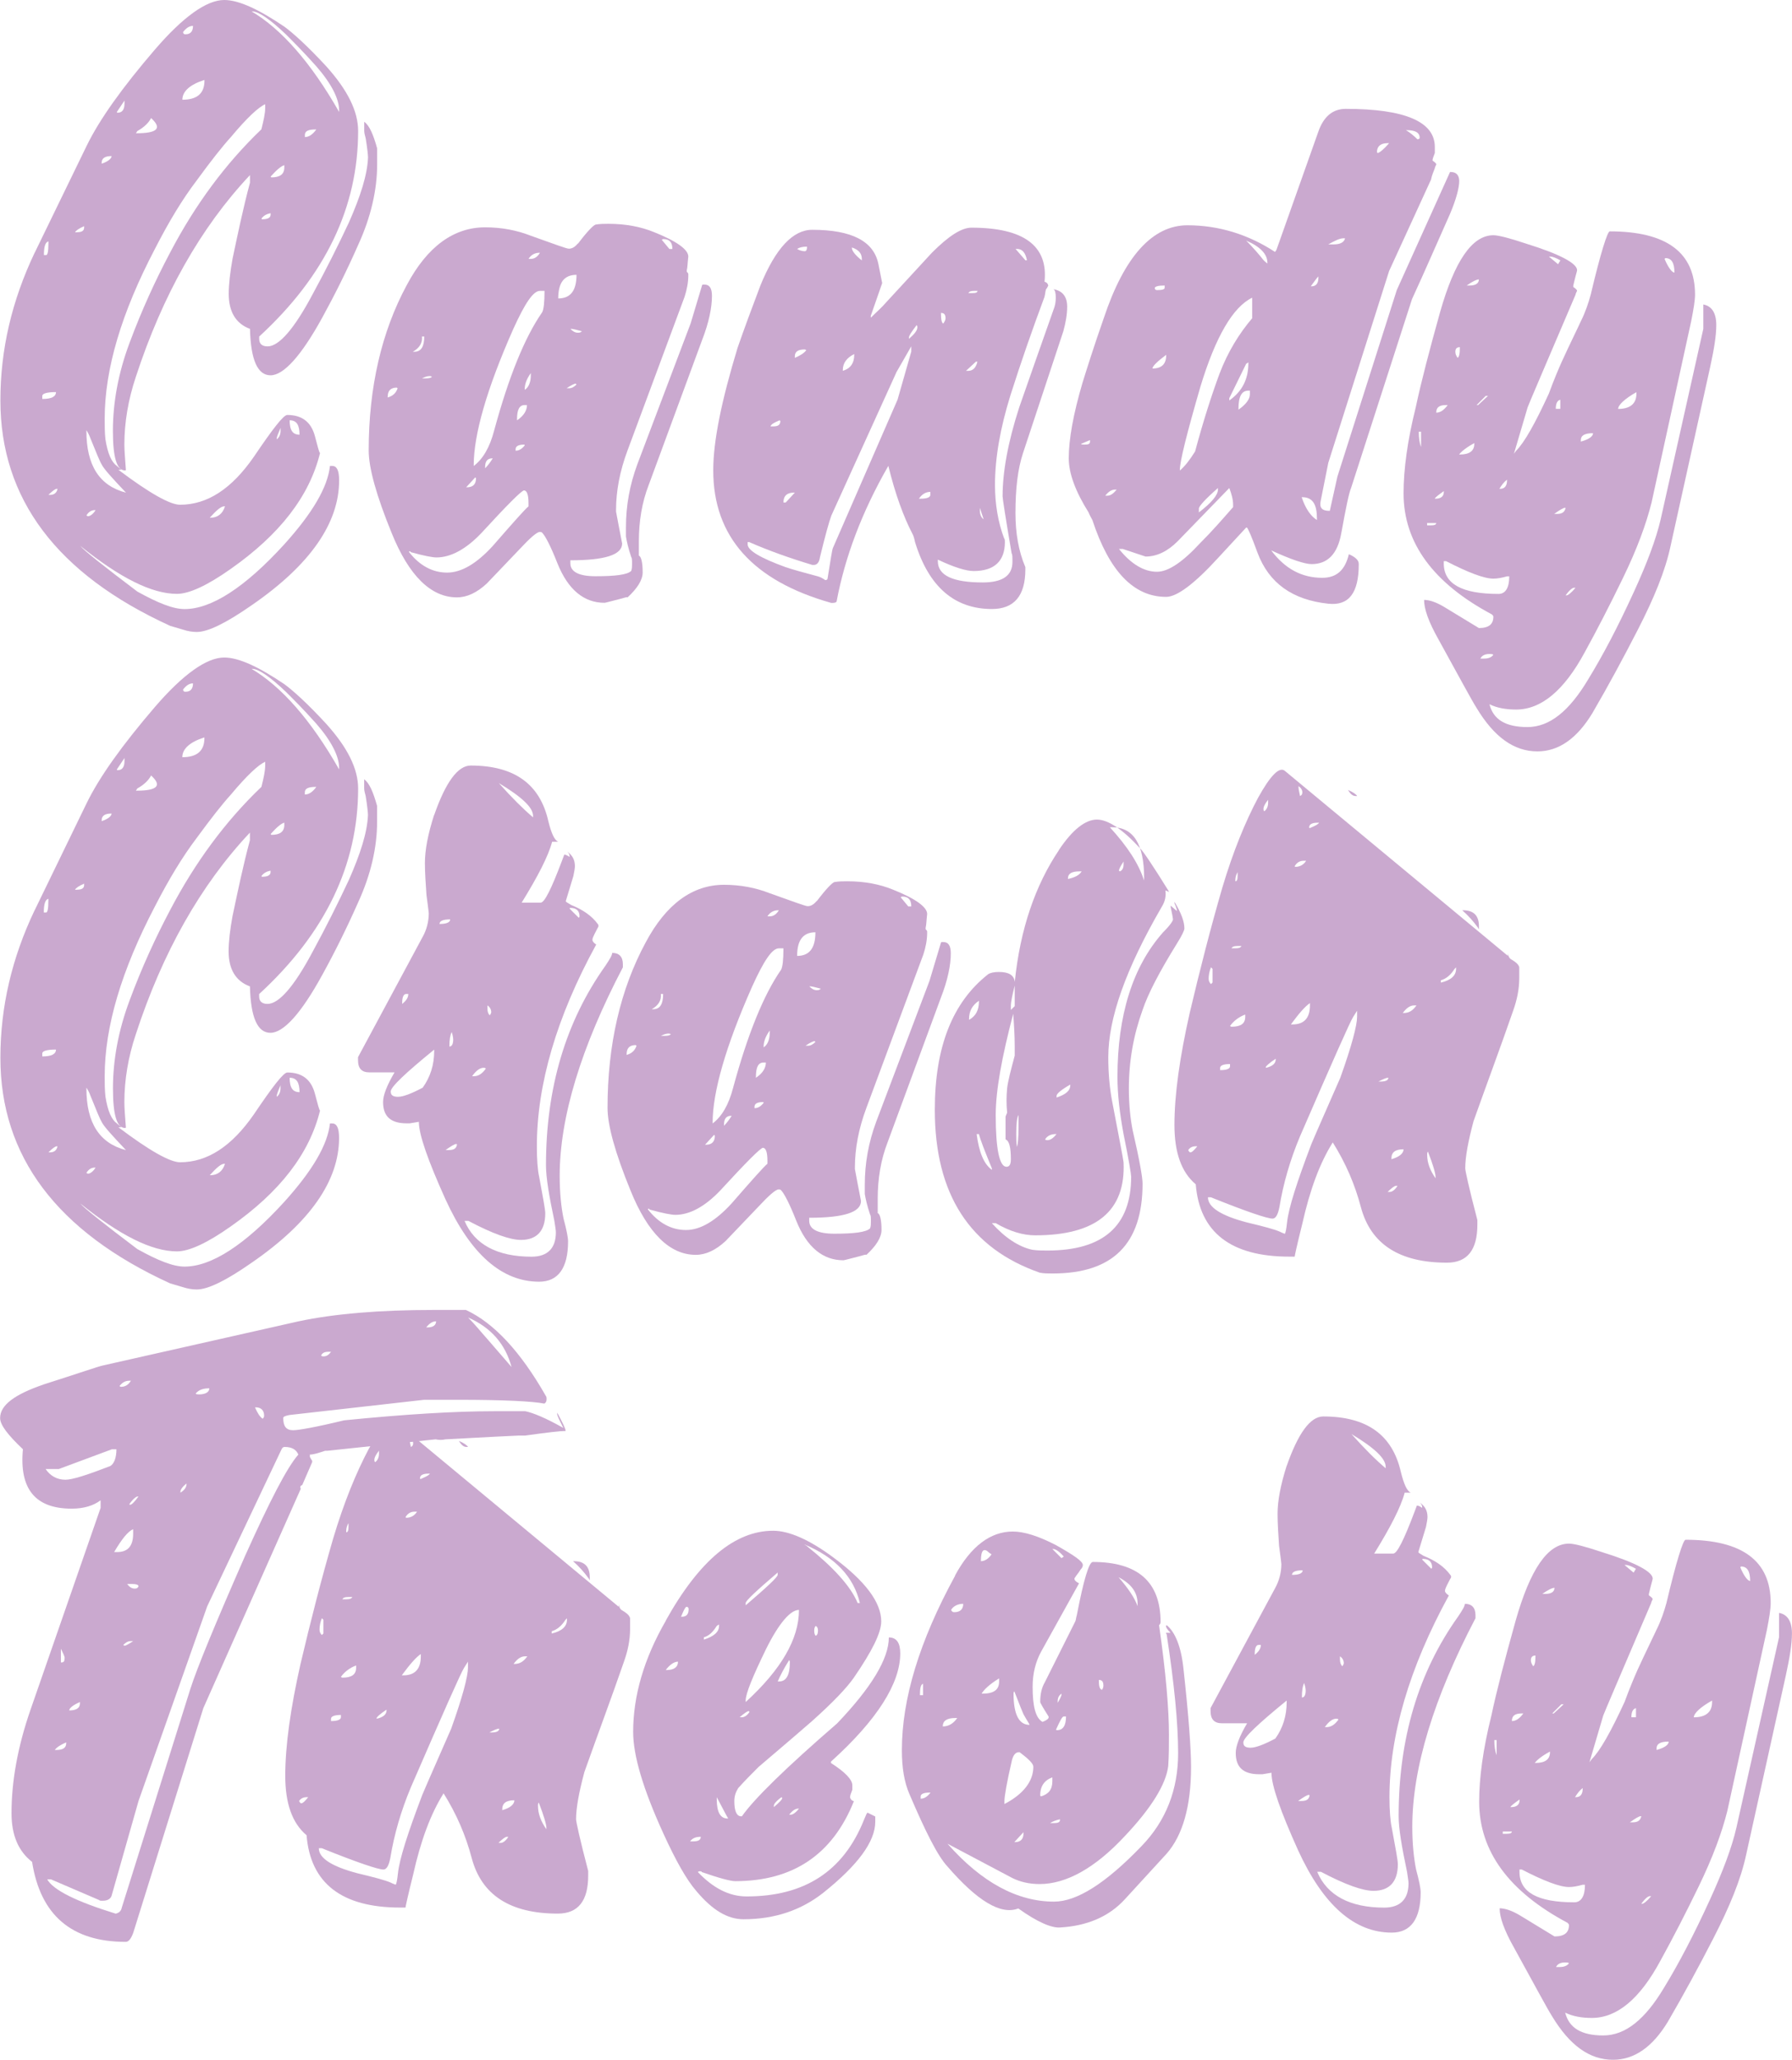
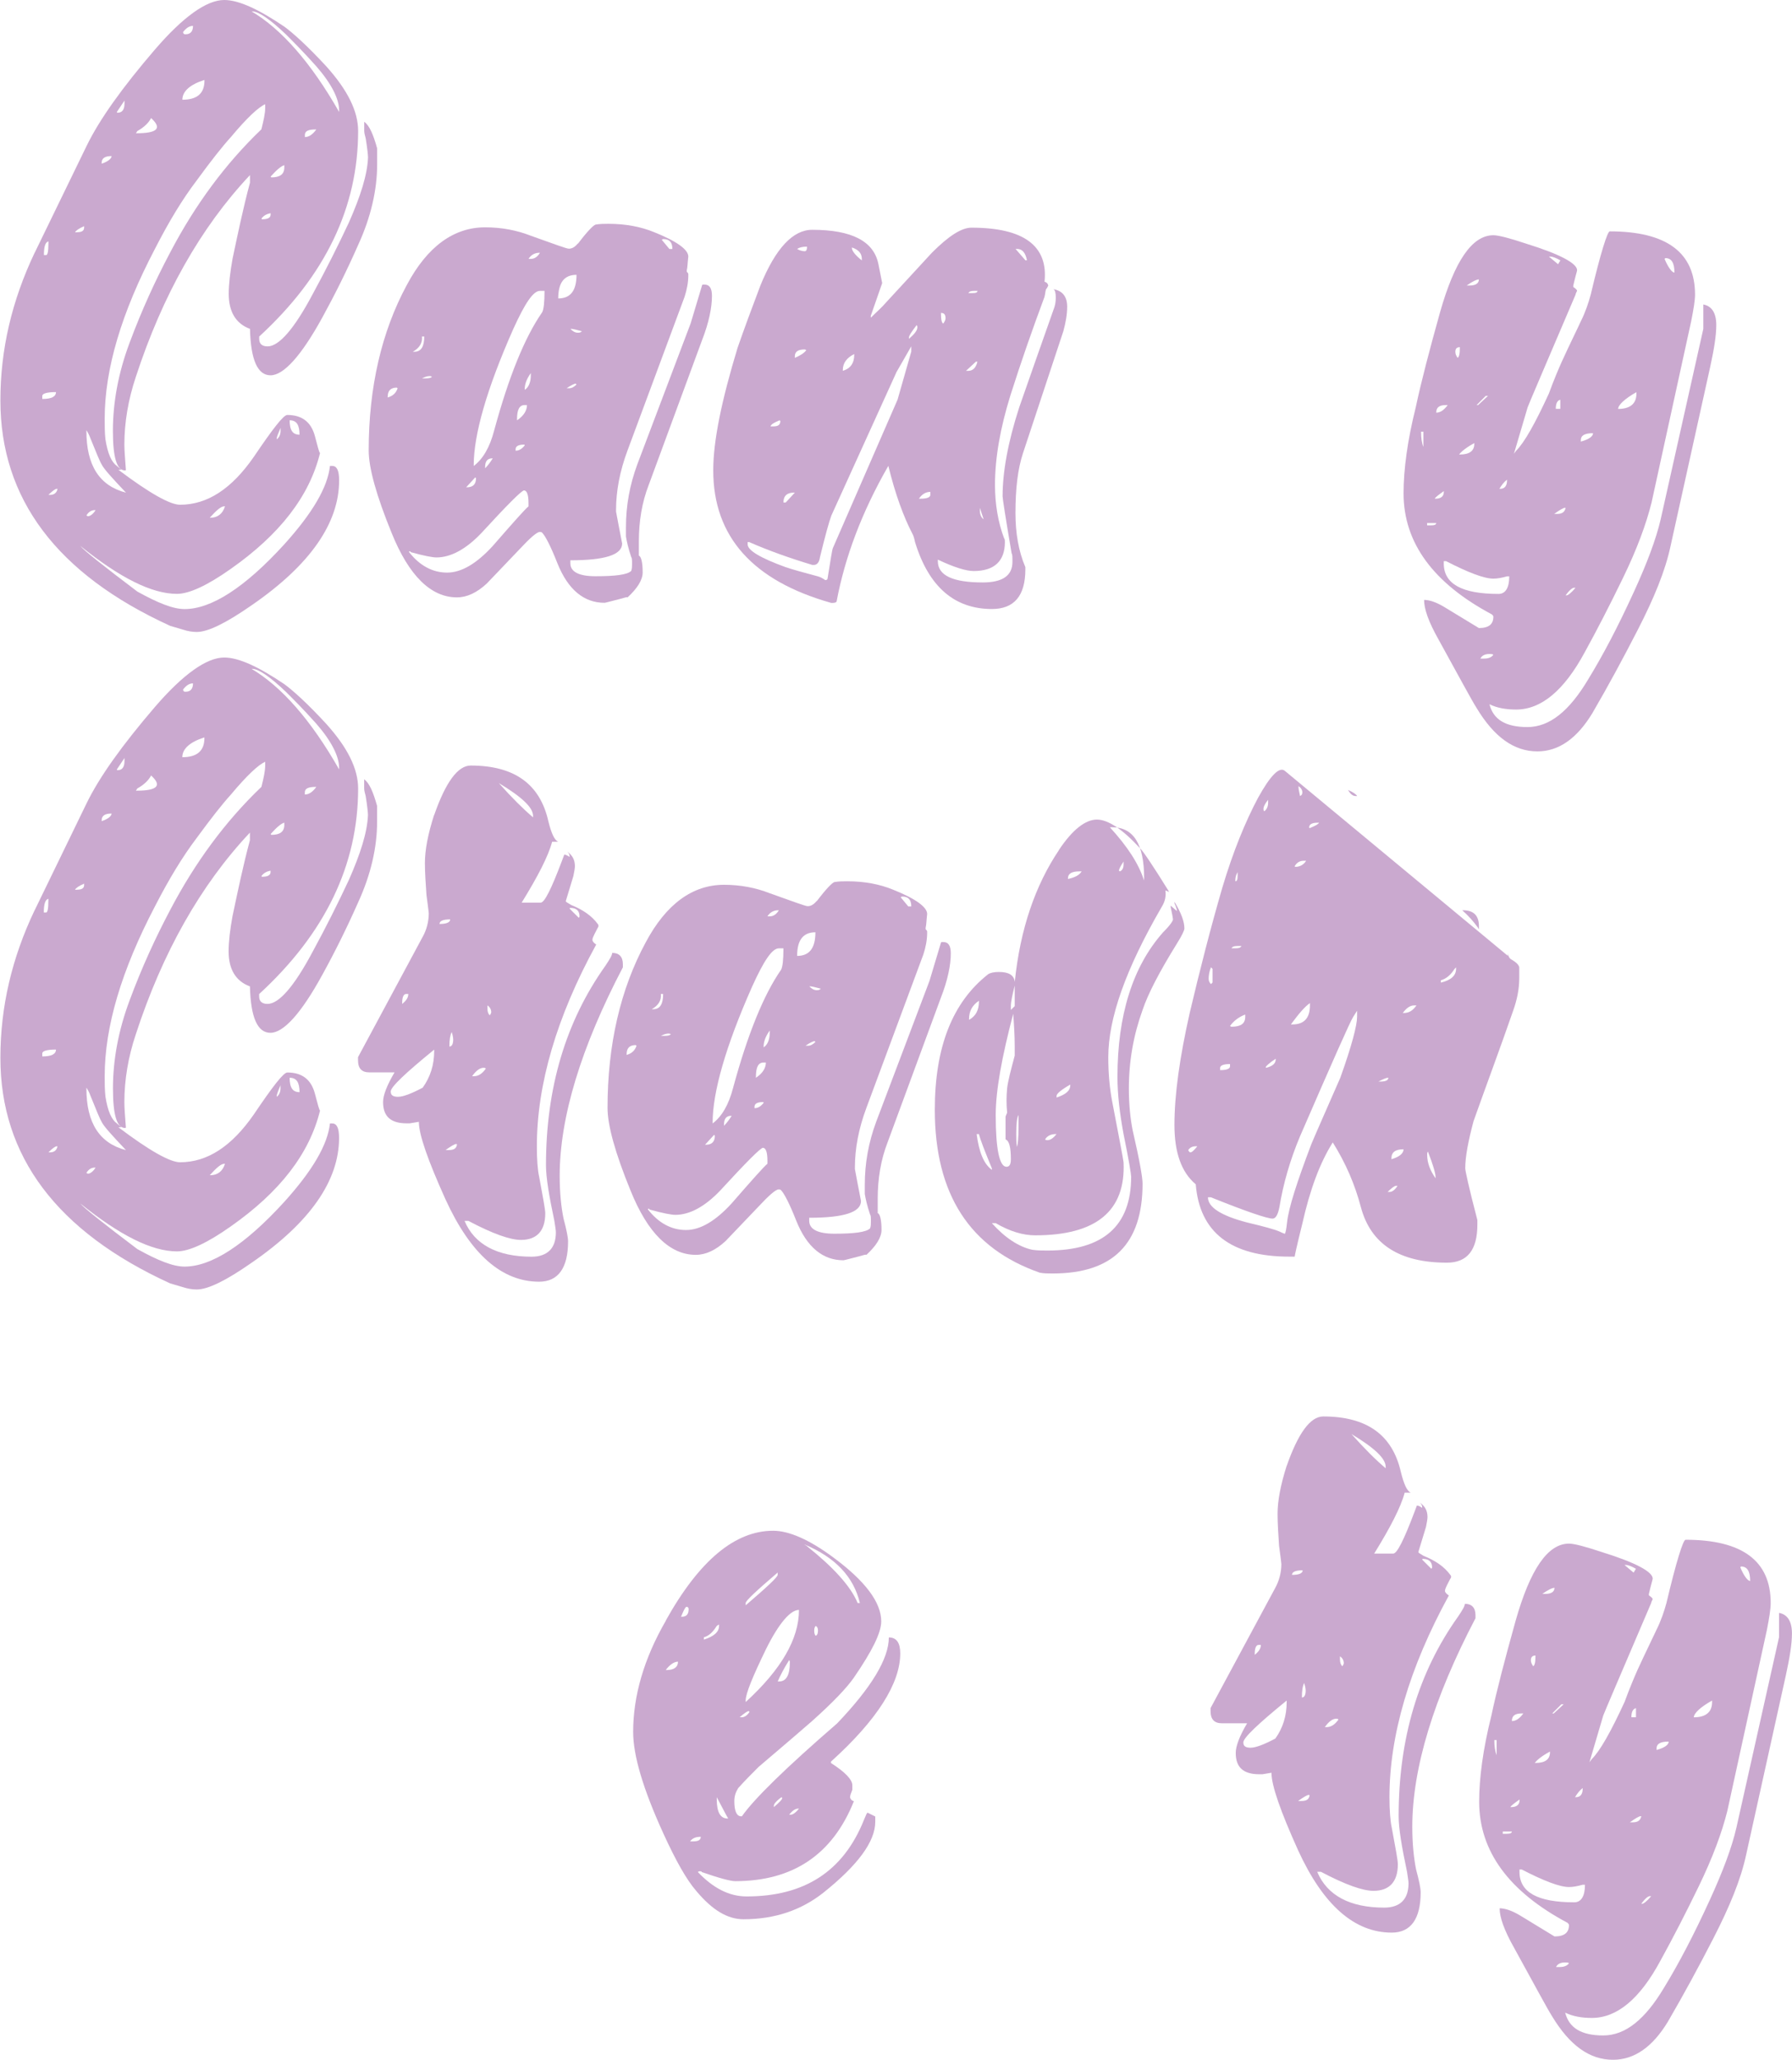
<svg xmlns="http://www.w3.org/2000/svg" id="_レイヤー_2" data-name="レイヤー 2" width="320.44" height="368.23" viewBox="0 0 320.44 368.23">
  <defs>
    <style>
      .cls-1 {
        fill: #caa9cf;
      }
    </style>
  </defs>
  <g id="DESIGN">
    <g>
      <g>
        <path class="cls-1" d="M6.2,45.19l9.26-19.05c2.31-4.77,6.4-10.48,12.25-17.29C32.75,2.99,36.96,0,40.09,0c2.59,0,6.12,1.63,10.75,4.76,1.5,1.09,4.09,3.4,7.49,7.08,3.8,4.22,5.71,8.03,5.71,11.57,0,13.61-5.84,25.86-17.69,36.75v.4c0,.95.55,1.36,1.5,1.36,2.03,0,4.76-3.13,8.02-9.26,2.45-4.49,4.63-8.85,6.54-12.93,2.04-4.63,3.27-8.44,3.4-11.57,0-.41-.13-1.63-.41-3.4-.13-.54-.27-.95-.27-1.36v-1.63c.95.68,1.63,2.31,2.31,4.76v2.86c0,4.49-1.09,9.39-3.41,14.43-2.04,4.63-4.22,8.98-6.39,12.93-3.81,6.94-6.95,10.34-9.26,10.34s-3.54-2.72-3.68-8.3c-2.58-.95-3.8-3.13-3.8-6.26,0-1.77.27-3.95.68-6.26.95-4.49,1.91-9.12,3.12-13.61v-1.36c-8.84,9.39-15.65,21.5-20.41,36.07-1.37,4.09-2.05,8.17-2.05,12.11,0,1.09.14,2.59.27,4.49q0,.13-.13.13c-1.5,0-2.19-2.31-2.19-7.08,0-5.04.95-10.34,3-15.79,2.18-5.85,4.62-11.16,7.22-16.06,4.48-8.57,9.93-15.93,16.33-22.05.41-1.63.68-2.86.68-3.81v-.68c-1.23.55-3.27,2.45-6.12,5.86-1.49,1.63-3.54,4.22-6.12,7.76-2.59,3.4-5.04,7.48-7.48,12.25-5.99,11.43-8.98,21.5-8.98,30.35,0,1.22,0,2.45.13,3.67.41,2.59,1.09,4.09,2.05,4.77l.81.68h-.55c5.59,4.22,9.27,6.26,11.03,6.26,4.9,0,9.25-2.86,13.2-8.57,3.41-5.04,5.3-7.48,5.98-7.48,2.59,0,4.22,1.22,4.91,3.67.54,2.04.81,3.13.95,3.13-1.91,7.76-7.22,14.56-15.93,20.69-4.22,2.99-7.48,4.49-9.66,4.49-4.49,0-10.2-2.86-17.28-8.57.67.82,4.08,3.54,10.2,8.16,3.67,2.04,6.4,3.13,8.44,3.13,4.77,0,10.75-3.81,17.83-11.57,5.04-5.58,7.77-10.21,8.17-14.02h.41c.82,0,1.23.81,1.23,2.59,0,7.62-5.17,15.11-15.65,22.32-4.5,3.13-7.77,4.77-9.8,4.77-.82,0-1.63-.14-2.45-.41l-2.31-.68C10.15,102.62.07,89.15.07,71.59c0-9.12,2.05-17.83,6.12-26.4ZM7.56,71.32c1.64,0,2.45-.41,2.45-1.23-1.63,0-2.45.27-2.45.68v.55ZM8.25,45.6c.27,0,.41-.68.41-2.18v-.27c-.55.13-.81.95-.81,2.45h.41ZM8.92,88.47c.82,0,1.23-.41,1.37-1.09h-.13c-.28,0-.82.41-1.5,1.09h.27ZM13.82,41.51c.81,0,1.22-.27,1.22-.81v-.27c-.95.41-1.49.82-1.62,1.09h.41ZM18.18,83.02c-.28-.41-.95-2.04-2.05-4.76-.14-.41-.41-.95-.68-1.36v.14c0,6.13,2.31,9.8,7.08,11.03-2.45-2.59-3.95-4.22-4.35-5.04ZM15.73,92.28c.41,0,.95-.41,1.36-1.09h-.14c-.54,0-1.09.27-1.49.95q.13.13.27.13ZM18.18,29.26c1.22-.41,1.77-.95,1.77-1.36-1.23,0-1.77.41-1.77,1.22v.13ZM20.9,20.01q0,.14.13.14c.82,0,1.23-.55,1.23-1.64v-.54l-1.36,2.04ZM24.44,23.82c3.54,0,4.49-.82,2.85-2.45l-.27-.27c-.41.82-1.23,1.64-2.45,2.32-.13.13-.13.27-.27.41h.13ZM36.56,14.43v-.14c-2.59.82-3.95,2.04-3.95,3.54,2.59,0,3.95-1.09,3.95-3.4ZM33.15,6.13c.95,0,1.36-.55,1.36-1.5-.68,0-1.23.41-1.77,1.09,0,.28.13.41.41.41ZM37.64,92.55c1.23,0,2.19-.68,2.59-2.04h-.14c-.55,0-1.36.68-2.58,2.04h.12ZM60.64,19.73c0-2.04-1.36-4.77-4.09-7.89-2.31-2.59-4.22-4.49-5.44-5.71-2.86-2.72-4.91-4.09-5.99-4.09h-.13c5.3,3.13,10.61,9.12,15.65,17.97v-.27ZM46.9,39.2c.95,0,1.49-.27,1.49-.82v-.27c-.68.13-1.23.41-1.63.95q0,.14.14.14ZM48.53,31.71c1.5,0,2.31-.54,2.31-1.77v-.41c-.54.14-1.36.82-2.45,2.04l.13.14ZM49.48,78.53c.41-.27.69-.82.69-1.5v-.54c-.41.95-.69,1.63-.69,1.91v.13ZM51.79,75.13c0,1.77.55,2.58,1.77,2.58,0-1.77-.54-2.58-1.77-2.58ZM54.52,24.5c.68,0,1.36-.41,2.04-1.36h-.13c-1.23,0-1.91.27-1.91.96v.41Z" />
        <path class="cls-1" d="M103.36,43.55c1.64-2.18,2.73-3.27,3.13-3.4.82-.14,1.63-.14,2.31-.14,3.13,0,5.85.54,8.16,1.49,4.09,1.63,6.12,3.13,6.12,4.36-.13,1.09-.13,1.91-.27,2.45v.27c.13.14.27.27.27.41v.27c0,1.23-.27,2.59-.67,3.81l-10.21,27.49c-1.37,3.68-2.04,7.21-2.04,10.62v.27c.67,3.67,1.09,5.58,1.09,5.71,0,2.04-3.13,3-9.26,3v.54c0,1.5,1.5,2.31,4.49,2.31,3.54,0,5.72-.27,6.4-.96.14-.4.14-.81.14-1.22,0-.68,0-1.09-.14-1.23-.55-1.63-.81-2.86-.95-3.68v-1.63c0-3.95.68-7.62,2.04-11.3l9.53-25.18,2.04-6.8c0-.14.14-.14.41-.14.95,0,1.36.68,1.36,2.04,0,2.04-.54,4.76-1.77,7.9l-9.53,25.86c-1.22,3.13-1.77,6.54-1.77,10.07v2.59c.41.13.68,1.22.68,2.99,0,1.36-.95,2.86-2.72,4.49,0-.14-.41,0-1.37.27-1.62.41-2.58.68-2.72.68-3.67,0-6.53-2.31-8.44-7.08-1.23-3.13-2.18-4.9-2.72-5.45-.14-.14-.28-.14-.41-.14-.54,0-1.77,1.09-3.67,3.13-3.27,3.4-5.17,5.44-5.85,6.12-1.77,1.63-3.54,2.45-5.31,2.45-4.62,0-8.58-3.81-11.7-11.57-2.72-6.67-4.08-11.57-4.08-14.7,0-11.3,2.31-21.23,6.8-29.54,3.68-6.94,8.44-10.34,14.02-10.34,2.99,0,5.71.54,8.16,1.5,4.22,1.5,6.4,2.32,6.81,2.32.54,0,1.08-.27,1.62-.95ZM69.33,71.05c.95-.27,1.49-.82,1.77-1.63l-.14-.13c-1.09,0-1.63.54-1.63,1.63v.14ZM73.42,98.68q0-.13-.14-.13t-.14.13c1.91,2.45,4.23,3.68,6.81,3.68s5.3-1.63,8.16-4.76c3.68-4.22,5.85-6.67,6.4-7.08v-.54c0-1.5-.27-2.31-.81-2.31-.41,0-3,2.59-7.62,7.62-2.72,2.86-5.45,4.36-8.03,4.36-.68,0-2.18-.27-4.62-.95ZM74.09,62.88c1.23,0,1.77-.95,1.77-2.72h-.41c.13,1.08-.41,2.04-1.63,2.72h.27ZM76.14,67.64c.68,0,.95-.13,1.09-.27-.14-.14-.28-.14-.41-.14-.41,0-.82.14-1.36.41h.68ZM83.36,87.11h.13c1.09,0,1.63-.55,1.63-1.63l-.14-.14-1.62,1.77ZM84.71,83.3c1.62-1.23,2.86-3.27,3.67-6.4,2.59-9.53,5.45-16.6,8.58-21.09.27-.54.41-1.77.41-3.81h-.82c-1.23,0-2.72,2.31-4.76,6.8-4.77,10.75-7.08,18.92-7.08,24.37v.13ZM86.75,83.71c.41-.41.95-1.09,1.36-1.77h-.13c-.82,0-1.23.54-1.23,1.5v.27ZM92.2,80.57c.55,0,1.09-.27,1.63-.95q0-.14-.13-.14c-.95,0-1.5.27-1.5.82v.27ZM92.46,75.13c1.23-.82,1.77-1.77,1.77-2.72h-.41c-.95,0-1.37.82-1.37,2.59v.13ZM93.83,69.69c.68-.41,1.09-1.36,1.09-2.59v-.41c-.68.95-1.09,1.9-1.09,2.86v.14ZM94.92,46.28c.69,0,1.23-.41,1.63-1.09h-.13c-.81,0-1.5.41-1.91,1.09h.41ZM103.09,49.13c-2.18,0-3.27,1.36-3.27,4.22,2.17,0,3.27-1.36,3.27-4.22ZM101.73,69.41c.54,0,.95-.27,1.36-.68l-.14-.14c-.27,0-.81.27-1.63.81h.41ZM104.04,59.21c-.95-.27-1.64-.41-1.77-.41h-.27c.41.41.81.68,1.36.68.41,0,.55-.13.69-.27ZM119.69,44.51h.54c0-1.23-.54-1.77-1.62-1.77q-.14,0-.27.13l1.36,1.64Z" />
        <path class="cls-1" d="M155.75,56.76c.95-.95,1.91-1.77,2.72-2.72l8.16-8.85c2.99-3,5.3-4.49,7.08-4.49,9.39,0,13.74,3.27,13.07,9.66.41.14.55.27.67.68-.12.27-.27.54-.41.68-.13.41-.13.82-.27,1.36-2.18,5.85-4.22,11.7-6.12,17.69-1.77,5.72-2.73,11.03-2.73,15.93,0,3.4.55,6.67,1.63,9.53.14.14.14.41.14.68,0,3.41-1.91,5.17-5.58,5.17-1.37,0-3.55-.68-6.41-2.04v.27c0,2.59,2.73,3.81,8.03,3.81,3.55,0,5.31-1.22,5.31-3.68,0-.82,0-1.36-.14-1.5-1.09-6.4-1.62-9.8-1.62-10.21,0-4.36.95-9.67,2.98-15.93,2.05-5.85,4.09-11.71,6.12-17.42.28-.68.41-1.36.41-2.18s-.13-1.36-.41-1.5c1.64.28,2.45,1.36,2.45,3.13,0,1.36-.27,2.86-.68,4.36l-7.21,21.78c-.95,2.86-1.36,6.39-1.36,10.75,0,3.54.55,6.81,1.77,9.66v.41c0,4.76-2.04,7.08-5.98,7.08-6.67,0-11.3-3.95-13.75-11.98-.14-.68-.27-1.09-.41-1.36-1.64-3.13-3.13-7.21-4.36-12.25-4.77,8.3-7.76,16.33-9.25,24.23,0,.13-.28.27-.69.27h-.27c-14.02-3.95-21.1-11.84-21.1-23.69,0-5.31,1.5-12.52,4.35-21.91,1.23-3.54,2.59-7.21,4.09-11.16,2.72-6.67,5.84-9.94,9.25-9.94,7.08,0,11.02,2.04,11.84,6.12l.68,3.41-2.04,5.85v.27ZM160.23,66.69l-11.56,25.45c-.41,1.09-1.09,3.54-2.05,7.48-.13.95-.55,1.37-1.09,1.37h-.27c-4.08-1.23-7.89-2.59-11.3-4.09h-.27v.41c0,1.09,2.32,2.45,6.8,4.08,1.23.41,3.13.95,5.72,1.63.55.14.95.41,1.36.68.27,0,.41-.13.41-.27.55-3.4.82-5.17.95-5.45l11.57-26.54,2.45-8.58v-.95l-2.73,4.76ZM138.32,76.22c.81,0,1.22-.28,1.22-.95l-.13-.14c-.95.41-1.5.68-1.63,1.09h.55ZM140.5,89.83l1.63-1.77h-.13c-1.23,0-1.91.54-1.91,1.77h.41ZM142.13,63.97c.95-.41,1.63-.82,2.04-1.36q-.13-.14-.27-.14c-1.23,0-1.77.41-1.77,1.23v.27ZM143.9,44.91c.27,0,.41-.27.41-.82-.81,0-1.36.14-1.77.41.41.27.95.41,1.36.41ZM150.71,66.29c1.36-.41,2.04-1.36,2.04-2.86v-.14c-1.36.68-2.04,1.63-2.04,2.86v.14ZM154.11,46.28c0-.95-.55-1.64-1.77-2.04v.14c0,.41.55,1.22,1.77,2.17v-.27ZM162.54,60.57c.95-.82,1.5-1.5,1.5-2.04,0-.13,0-.27-.13-.41-.95,1.23-1.37,1.91-1.37,2.18v.27ZM164.59,89.15c1.22,0,1.77-.27,1.77-.68v-.54c-.81,0-1.5.41-2.04,1.22h.27ZM169.08,56.89c0-.68-.27-.95-.82-.95,0,1.23.14,1.77.41,1.91.28-.41.41-.68.41-.95ZM172.75,66.29h.41c.81,0,1.36-.55,1.62-1.64h-.27l-1.77,1.64ZM173.84,52.4c.69,0,.95-.13.95-.4h-.67c-.55,0-.82.13-.95.4h.67ZM175.21,90.78v.41c0,.82.27,1.36.68,1.63l-.68-2.04ZM183.37,46.54h.27c-.27-1.36-.82-2.04-1.77-2.04h-.27l1.77,2.04Z" />
-         <path class="cls-1" d="M228.26,44.64l7.48-21.1c.95-2.72,2.59-4.08,4.91-4.08,10.61,0,15.92,2.32,15.92,6.8v1.09c-.27.68-.41,1.09-.41,1.36.41.27.68.54.68.68-.13.27-.27.54-.27.68-.27.68-.55,1.37-.68,2.04l-7.49,16.33-10.88,34.3-1.36,6.81c-.27,1.22.27,1.77,1.49,1.77h.14l1.36-6.12,10.62-33.35,9.52-21.1h.14c.95,0,1.5.55,1.5,1.63,0,1.22-.55,3.27-1.64,5.85-2.31,5.17-4.48,10.21-6.8,15.24l-10.89,33.75c-.41.95-.95,3.68-1.77,8.17-.68,3.68-2.45,5.45-5.3,5.45-1.23,0-3.67-.82-7.22-2.45,2.45,3.27,5.45,4.9,9.12,4.9,2.58,0,4.08-1.36,4.77-4.22,1.22.54,1.77,1.09,1.77,1.77,0,5.17-1.77,7.48-5.45,7.08-6.4-.68-10.62-3.67-12.66-9.12-1.08-2.99-1.77-4.49-1.9-4.49h-.13l-5.04,5.45c-4.23,4.63-7.35,6.94-9.26,6.94-5.85,0-10.2-4.63-13.2-13.75-.13-.27-.41-.68-.68-1.36-2.31-3.68-3.54-6.94-3.54-9.66,0-3.41.81-7.89,2.45-13.48.81-2.59,2.04-6.53,3.81-11.57,3.67-11.02,8.7-16.61,14.97-16.61,5.58,0,10.89,1.64,15.66,4.77l.27-.41ZM193.96,79.48c.68,0,.95-.13.95-.54v-.27c-.68.27-1.23.55-1.63.68.13.13.41.13.68.13ZM198.04,88.61c.55,0,1.09-.41,1.64-1.09h-.27c-.68,0-1.23.41-1.77,1.09h.41ZM200.77,98.13h-.68c2.17,2.72,4.49,4.08,6.8,4.08,2.04,0,4.63-1.77,7.76-5.17,2.05-2.04,3.95-4.22,5.85-6.39v-.41c0-.95-.27-1.91-.68-3l-9.25,9.53c-1.77,1.77-3.68,2.72-5.72,2.72l-4.09-1.36ZM208.53,63.56v-.13c-1.63,1.22-2.45,2.04-2.45,2.45,1.64,0,2.45-.82,2.45-2.31ZM206.89,51.86c.95,0,1.37-.14,1.37-.41v-.41c-1.09,0-1.64.14-1.77.41,0,.27.13.41.41.41ZM210.98,84.11c.95-.81,1.77-1.9,2.72-3.4,1.5-5.58,3-10.21,4.36-13.88,1.5-3.95,3.53-7.21,5.85-9.94v-3.67c-3.41,1.63-6.54,6.94-9.26,15.92-2.45,8.44-3.67,13.34-3.67,14.84v.13ZM214.38,91.6c2.32-1.77,3.41-3.13,3.41-4.09v-.27c-2.32,2.04-3.41,3.27-3.41,3.68v.68ZM222.82,65.06l-3,6.12v.41c2.31-1.63,3.41-3.81,3.41-6.67v-.14l-.41.27ZM221.46,73.23c1.37-.95,2.04-1.91,2.04-2.72v-.68h-.27c-1.23,0-1.77,1.09-1.77,3.27v.13ZM226.63,46.96c0-1.5-1.23-2.86-3.8-3.95.41.41,1.36,1.36,2.72,3,.27.41.68.82,1.09,1.09v-.13ZM235.48,92.55c0-2.45-.82-3.67-2.59-3.67h-.13c.68,2.04,1.63,3.4,2.73,4.08v-.41ZM234.53,51.18c.81,0,1.22-.54,1.22-1.5v-.27c-.27.27-.67.82-1.36,1.77h.14ZM238.47,43.69c1.23,0,1.91-.41,2.04-1.09h-.27c-.69,0-1.5.41-2.73,1.09h.95ZM246.37,27.36c.41-.14,1.09-.68,2.03-1.77h-.27c-1.23,0-1.91.55-1.91,1.63l.14.14ZM253.86,24.63c0-.95-.82-1.36-2.31-1.36h-.14c.68.4,1.36.95,2.05,1.63.27,0,.41-.14.41-.27Z" />
-         <path class="cls-1" d="M270.71,81.12l.41-.55c1.49-1.5,3.4-4.9,5.84-10.21.95-2.59,1.77-4.49,2.32-5.72,1.49-3.27,2.72-5.71,3.4-7.21.82-1.63,1.36-3.27,1.77-4.77,1.77-7.48,2.99-11.3,3.4-11.3,10.21,0,15.25,3.81,15.25,11.3,0,1.09-.28,2.72-.69,4.77l-7.08,32.39c-.95,3.81-2.58,8.3-5.17,13.61-2.31,4.76-4.62,9.25-6.8,13.2-3.68,6.81-7.77,10.21-12.25,10.21-1.77,0-3.41-.27-4.77-.95.68,2.72,2.86,4.08,6.8,4.08s7.48-2.85,10.88-8.57c2.59-4.22,5.31-9.39,8.17-15.65,2.31-5.04,3.95-9.39,4.77-12.93l7.62-34.03v-4.36c1.5.27,2.32,1.5,2.32,3.68,0,1.91-.41,4.36-1.09,7.48l-7.08,31.99c-.95,4.49-2.99,9.39-5.85,14.97-2.59,5.04-5.3,10.07-8.16,14.97-2.73,4.49-5.99,6.8-9.8,6.8-4.22,0-7.76-2.59-10.88-7.76-.95-1.5-3.13-5.58-6.81-12.25-1.77-3.13-2.58-5.44-2.58-7.07.95,0,2.17.41,3.53,1.22l6.27,3.81c1.77,0,2.59-.68,2.59-2.04,0-.13-.13-.27-.27-.4-10.48-5.58-15.79-12.8-15.79-21.64,0-4.22.68-9.39,2.18-15.38.95-4.49,2.45-10.21,4.35-17.01,2.59-9.12,5.72-13.75,9.53-13.75.95,0,2.99.55,5.85,1.5,6.12,1.9,9.12,3.54,9.12,4.76,0,.14-.27.95-.68,2.72v.27c.41.27.68.54.68.68-.13.27-.27.54-.27.68-5.58,13.07-8.44,19.74-8.57,20.14l-2.45,8.3ZM254.11,77.17h-.41c0,1.09.13,2.04.41,2.72v-2.72ZM255.19,93.91h.68c.69,0,.95-.14.95-.41h-1.63v.41ZM256.68,89.15c.95,0,1.5-.4,1.5-1.22v-.14c-.95.68-1.5,1.09-1.62,1.36h.12ZM258.87,72.41h-.28c-1.22,0-1.77.41-1.77,1.36.68,0,1.36-.41,2.05-1.36ZM269.89,103.03h-.41c-.95.27-1.77.41-2.45.41-1.63,0-4.49-1.09-8.45-3.13h-.41v.41c0,3.68,3.27,5.45,9.8,5.45,1.23,0,1.91-1.09,1.91-3.13ZM260.64,63.97c.27-.14.41-.68.41-1.91-.55,0-.81.27-.81.82,0,.41.13.68.41,1.09ZM261.04,81.25c1.77,0,2.59-.68,2.59-1.9v-.14c-1.49.82-2.31,1.5-2.72,2.04h.13ZM262.81,51.04c1.09,0,1.64-.41,1.64-1.09-.41,0-1.23.41-2.18,1.09h.54ZM264.04,72.41h.27l1.77-1.64h-.41l-1.62,1.64ZM265.4,117.73c.81,0,1.36-.27,1.63-.68-.13-.14-.41-.14-.68-.14-.82,0-1.36.27-1.64.82h.69ZM268.26,87.38c.81,0,1.22-.54,1.22-1.49v-.14c-.55.41-.95.95-1.36,1.63h.14ZM278.61,47.23l.41-.68c-.68-.4-1.36-.68-1.77-.68h-.28l1.64,1.36ZM278.46,91.87c.95,0,1.36-.41,1.5-1.09h-.14c-.27,0-.95.41-1.91,1.09h.55ZM279.01,73.09v-1.63c-.55.13-.81.68-.81,1.63h.81ZM280.11,106.43c.27,0,.81-.4,1.62-1.36h-.27c-.28,0-.82.41-1.5,1.36h.14ZM282.68,78.94c1.5-.41,2.18-.95,2.18-1.5-1.49,0-2.18.41-2.18,1.22v.27ZM292.62,70.37v-.27c-2.17,1.23-3.27,2.32-3.27,3,2.17,0,3.27-.96,3.27-2.72ZM297.79,46.14l-.14.14c.69,1.63,1.37,2.45,1.77,2.45,0-1.77-.54-2.59-1.63-2.59Z" />
+         <path class="cls-1" d="M270.71,81.12l.41-.55c1.49-1.5,3.4-4.9,5.84-10.21.95-2.59,1.77-4.49,2.32-5.72,1.49-3.27,2.72-5.71,3.4-7.21.82-1.63,1.36-3.27,1.77-4.77,1.77-7.48,2.99-11.3,3.4-11.3,10.21,0,15.25,3.81,15.25,11.3,0,1.09-.28,2.72-.69,4.77l-7.08,32.39c-.95,3.81-2.58,8.3-5.17,13.61-2.31,4.76-4.62,9.25-6.8,13.2-3.68,6.81-7.77,10.21-12.25,10.21-1.77,0-3.41-.27-4.77-.95.68,2.72,2.86,4.08,6.8,4.08s7.48-2.85,10.88-8.57c2.59-4.22,5.31-9.39,8.17-15.65,2.31-5.04,3.95-9.39,4.77-12.93l7.62-34.03v-4.36c1.5.27,2.32,1.5,2.32,3.68,0,1.91-.41,4.36-1.09,7.48l-7.08,31.99c-.95,4.49-2.99,9.39-5.85,14.97-2.59,5.04-5.3,10.07-8.16,14.97-2.73,4.49-5.99,6.8-9.8,6.8-4.22,0-7.76-2.59-10.88-7.76-.95-1.5-3.13-5.58-6.81-12.25-1.77-3.13-2.58-5.44-2.58-7.07.95,0,2.17.41,3.53,1.22l6.27,3.81c1.77,0,2.59-.68,2.59-2.04,0-.13-.13-.27-.27-.4-10.48-5.58-15.79-12.8-15.79-21.64,0-4.22.68-9.39,2.18-15.38.95-4.49,2.45-10.21,4.35-17.01,2.59-9.12,5.72-13.75,9.53-13.75.95,0,2.99.55,5.85,1.5,6.12,1.9,9.12,3.54,9.12,4.76,0,.14-.27.95-.68,2.72v.27c.41.27.68.54.68.68-.13.27-.27.54-.27.68-5.58,13.07-8.44,19.74-8.57,20.14l-2.45,8.3ZM254.11,77.17c0,1.09.13,2.04.41,2.72v-2.72ZM255.19,93.91h.68c.69,0,.95-.14.95-.41h-1.63v.41ZM256.68,89.15c.95,0,1.5-.4,1.5-1.22v-.14c-.95.68-1.5,1.09-1.62,1.36h.12ZM258.87,72.41h-.28c-1.22,0-1.77.41-1.77,1.36.68,0,1.36-.41,2.05-1.36ZM269.89,103.03h-.41c-.95.27-1.77.41-2.45.41-1.63,0-4.49-1.09-8.45-3.13h-.41v.41c0,3.68,3.27,5.45,9.8,5.45,1.23,0,1.91-1.09,1.91-3.13ZM260.64,63.97c.27-.14.41-.68.41-1.91-.55,0-.81.27-.81.82,0,.41.13.68.41,1.09ZM261.04,81.25c1.77,0,2.59-.68,2.59-1.9v-.14c-1.49.82-2.31,1.5-2.72,2.04h.13ZM262.81,51.04c1.09,0,1.64-.41,1.64-1.09-.41,0-1.23.41-2.18,1.09h.54ZM264.04,72.41h.27l1.77-1.64h-.41l-1.62,1.64ZM265.4,117.73c.81,0,1.36-.27,1.63-.68-.13-.14-.41-.14-.68-.14-.82,0-1.36.27-1.64.82h.69ZM268.26,87.38c.81,0,1.22-.54,1.22-1.49v-.14c-.55.41-.95.95-1.36,1.63h.14ZM278.61,47.23l.41-.68c-.68-.4-1.36-.68-1.77-.68h-.28l1.64,1.36ZM278.46,91.87c.95,0,1.36-.41,1.5-1.09h-.14c-.27,0-.95.41-1.91,1.09h.55ZM279.01,73.09v-1.63c-.55.13-.81.68-.81,1.63h.81ZM280.11,106.43c.27,0,.81-.4,1.62-1.36h-.27c-.28,0-.82.41-1.5,1.36h.14ZM282.68,78.94c1.5-.41,2.18-.95,2.18-1.5-1.49,0-2.18.41-2.18,1.22v.27ZM292.62,70.37v-.27c-2.17,1.23-3.27,2.32-3.27,3,2.17,0,3.27-.96,3.27-2.72ZM297.79,46.14l-.14.14c.69,1.63,1.37,2.45,1.77,2.45,0-1.77-.54-2.59-1.63-2.59Z" />
      </g>
      <g>
        <path class="cls-1" d="M6.2,162.72l9.25-19.05c2.31-4.77,6.41-10.48,12.25-17.29,5.04-5.85,9.26-8.84,12.39-8.84,2.59,0,6.12,1.63,10.75,4.76,1.5,1.09,4.09,3.4,7.48,7.08,3.81,4.22,5.72,8.03,5.72,11.57,0,13.61-5.85,25.86-17.7,36.75v.4c0,.95.55,1.36,1.5,1.36,2.04,0,4.76-3.13,8.03-9.26,2.45-4.49,4.62-8.85,6.53-12.93,2.04-4.63,3.27-8.44,3.4-11.57,0-.41-.13-1.63-.41-3.4-.13-.54-.27-.95-.27-1.36v-1.63c.95.68,1.62,2.31,2.31,4.76v2.86c0,4.49-1.09,9.39-3.41,14.43-2.05,4.63-4.22,8.98-6.4,12.93-3.8,6.94-6.95,10.34-9.26,10.34s-3.53-2.72-3.67-8.3c-2.59-.95-3.81-3.13-3.81-6.26,0-1.77.27-3.95.69-6.26.95-4.49,1.91-9.12,3.12-13.61v-1.36c-8.84,9.39-15.66,21.5-20.41,36.07-1.37,4.09-2.04,8.17-2.04,12.11,0,1.09.13,2.59.27,4.49q0,.13-.13.13c-1.49,0-2.18-2.31-2.18-7.08,0-5.04.95-10.34,3-15.79,2.17-5.85,4.62-11.16,7.21-16.06,4.49-8.57,9.93-15.93,16.34-22.05.41-1.63.67-2.86.67-3.81v-.68c-1.22.55-3.27,2.45-6.12,5.86-1.49,1.63-3.53,4.22-6.12,7.76-2.58,3.4-5.03,7.48-7.48,12.25-5.98,11.43-8.98,21.5-8.98,30.35,0,1.22,0,2.45.14,3.67.41,2.59,1.09,4.09,2.05,4.77l.81.68h-.55c5.58,4.22,9.26,6.26,11.03,6.26,4.89,0,9.25-2.86,13.2-8.57,3.4-5.04,5.3-7.48,5.98-7.48,2.59,0,4.22,1.22,4.9,3.67.54,2.04.82,3.13.95,3.13-1.91,7.76-7.21,14.56-15.93,20.69-4.22,2.99-7.48,4.49-9.66,4.49-4.5,0-10.21-2.86-17.29-8.57.68.82,4.09,3.54,10.21,8.16,3.67,2.04,6.39,3.13,8.44,3.13,4.77,0,10.75-3.81,17.83-11.57,5.04-5.58,7.76-10.21,8.17-14.02h.41c.81,0,1.22.81,1.22,2.59,0,7.62-5.17,15.11-15.65,22.32-4.49,3.13-7.76,4.77-9.8,4.77-.81,0-1.62-.14-2.45-.41l-2.31-.68C10.14,220.15.07,206.67.07,189.12c0-9.12,2.04-17.83,6.12-26.4ZM7.56,188.85c1.63,0,2.45-.41,2.45-1.23-1.64,0-2.45.27-2.45.68v.55ZM8.24,163.12c.27,0,.41-.68.41-2.18v-.27c-.55.13-.82.95-.82,2.45h.41ZM8.92,206c.81,0,1.23-.41,1.36-1.09h-.13c-.27,0-.82.41-1.49,1.09h.27ZM13.82,159.04c.81,0,1.22-.27,1.22-.81v-.27c-.95.41-1.5.82-1.63,1.09h.41ZM18.18,200.55c-.27-.41-.95-2.04-2.04-4.76-.14-.41-.41-.95-.69-1.36v.14c0,6.13,2.31,9.8,7.08,11.03-2.45-2.59-3.95-4.22-4.35-5.04ZM15.73,209.81c.41,0,.95-.41,1.36-1.09h-.14c-.55,0-1.09.27-1.5.95q.14.13.28.13ZM18.18,146.79c1.23-.41,1.77-.95,1.77-1.36-1.23,0-1.77.41-1.77,1.22v.13ZM20.9,137.54q0,.14.13.14c.82,0,1.23-.55,1.23-1.64v-.54l-1.36,2.04ZM24.43,141.34c3.55,0,4.49-.82,2.86-2.45l-.27-.27c-.41.82-1.23,1.64-2.45,2.32-.14.13-.14.27-.27.41h.13ZM36.55,131.96v-.14c-2.59.82-3.95,2.04-3.95,3.54,2.58,0,3.95-1.09,3.95-3.4ZM33.15,123.66c.95,0,1.36-.55,1.36-1.5-.69,0-1.23.41-1.77,1.09,0,.28.13.41.41.41ZM37.64,210.08c1.23,0,2.18-.68,2.59-2.04h-.13c-.55,0-1.36.68-2.59,2.04h.13ZM60.64,137.26c0-2.04-1.36-4.77-4.08-7.89-2.31-2.59-4.22-4.49-5.45-5.71-2.86-2.72-4.9-4.09-5.99-4.09h-.13c5.3,3.13,10.62,9.12,15.65,17.97v-.27ZM46.89,156.73c.95,0,1.49-.27,1.49-.82v-.27c-.67.13-1.22.41-1.62.95q0,.14.13.14ZM48.53,149.24c1.5,0,2.31-.54,2.31-1.77v-.41c-.55.14-1.36.82-2.45,2.04l.14.14ZM49.48,196.06c.41-.27.68-.82.68-1.5v-.54c-.41.95-.68,1.63-.68,1.91v.13ZM51.79,192.66c0,1.77.55,2.58,1.77,2.58,0-1.77-.54-2.58-1.77-2.58ZM54.51,142.03c.69,0,1.37-.41,2.05-1.36h-.14c-1.22,0-1.91.27-1.91.95v.41Z" />
        <path class="cls-1" d="M77.64,145.7c2.04-5.85,4.22-8.85,6.53-8.85,7.76,0,12.38,3.27,13.88,9.94.54,2.18,1.09,3.4,1.77,3.68h-1.09c-.68,2.59-2.59,6.26-5.45,10.89h3.4c.69,0,1.91-2.45,3.81-7.49l.41-1.09c.27,0,.54.14.95.41v-.13c0-.28-.12-.55-.41-.82.95.68,1.36,1.5,1.36,2.59,0,.4-.13,1.09-.27,1.77l-1.36,4.49c0,.13.27.27.95.68,2.04.82,3.67,1.91,4.77,3.4q.12.14.12.27c0,.14,0,.27-.12.41-.41.82-.82,1.49-.95,2.04v.14c0,.27.27.54.67.82-7.08,12.93-10.61,25.04-10.61,36.06,0,2.32.13,4.22.41,5.45.68,3.67,1.09,5.85,1.09,6.53,0,3.13-1.49,4.76-4.35,4.76-1.91,0-5.04-1.09-9.39-3.4h-.69c1.77,4.22,5.86,6.4,11.98,6.4,2.86,0,4.35-1.5,4.35-4.36,0-.41-.13-1.09-.27-2.04-.95-4.49-1.5-7.76-1.5-9.94,0-13.88,3.55-25.72,10.62-35.66.81-1.22,1.22-1.9,1.22-2.31,1.23,0,1.91.68,1.91,2.04v.54c-7.48,14.29-11.3,26.81-11.3,37.29,0,3,.27,5.58.69,7.62.54,2.04.81,3.4.81,4.08,0,4.76-1.77,7.21-5.17,7.21-6.67,0-12.25-4.9-16.74-14.7-3.13-6.94-4.77-11.57-4.77-13.88l-1.63.27h-.55c-2.86,0-4.22-1.23-4.22-3.81,0-1.22.69-2.99,2.05-5.3h-4.49c-1.37,0-2.04-.68-2.04-2.18v-.54l11.56-21.51c.69-1.22,1.09-2.72,1.09-4.22,0-.13-.14-1.22-.41-3.27-.14-2.04-.28-3.95-.28-5.72,0-2.31.55-5.17,1.64-8.57ZM71.24,196.06c.82,0,2.31-.54,4.35-1.63,1.36-1.9,2.05-4.08,2.05-6.53v-.27c-5.17,4.22-7.77,6.67-7.77,7.49,0,.68.41.95,1.37.95ZM71.92,179.46c.68-.55,1.09-1.09,1.09-1.77h-.41c-.41,0-.68.54-.68,1.5v.27ZM80.5,164.35c-1.23,0-1.91.27-1.91.82,1.22,0,1.91-.27,1.91-.82ZM80.21,205.59c.95,0,1.37-.27,1.5-.95q0-.14-.13-.14c-.27,0-.95.4-1.91,1.09h.54ZM81.04,185.85c0-.41-.13-.95-.27-1.36-.27.54-.41,1.36-.41,2.59.41,0,.68-.41.68-1.23ZM84.71,192.39c.81,0,1.49-.41,2.17-1.37-.13-.14-.27-.14-.41-.14-.68,0-1.36.55-2.05,1.5h.28ZM87.84,180.96c0-.55-.27-.96-.68-1.23v.55c0,.54.13.95.41,1.22.13-.14.27-.41.27-.54ZM95.32,145.84c0-1.5-2.04-3.4-6.12-5.85,2.31,2.59,4.36,4.63,6.12,6.12v-.27ZM103.5,164.07q.13-.13.13-.27c0-.95-.54-1.5-1.63-1.5q-.14,0-.14.14l1.64,1.63Z" />
        <path class="cls-1" d="M146.07,161.08c1.64-2.18,2.73-3.27,3.13-3.4.82-.14,1.63-.14,2.31-.14,3.13,0,5.85.54,8.16,1.49,4.09,1.63,6.12,3.13,6.12,4.36-.13,1.09-.13,1.91-.27,2.45v.27c.13.14.27.27.27.41v.27c0,1.23-.27,2.59-.67,3.81l-10.21,27.49c-1.37,3.68-2.04,7.21-2.04,10.62v.27c.67,3.67,1.09,5.58,1.09,5.71,0,2.04-3.13,3-9.26,3v.54c0,1.5,1.5,2.31,4.49,2.31,3.54,0,5.72-.27,6.4-.96.14-.4.14-.81.14-1.22,0-.68,0-1.09-.14-1.23-.55-1.63-.81-2.86-.95-3.68v-1.63c0-3.95.68-7.62,2.04-11.3l9.53-25.18,2.04-6.8c0-.14.14-.14.41-.14.95,0,1.36.68,1.36,2.04,0,2.04-.54,4.76-1.77,7.9l-9.53,25.86c-1.22,3.13-1.77,6.54-1.77,10.07v2.59c.41.13.68,1.22.68,2.99,0,1.36-.95,2.86-2.72,4.49,0-.14-.41,0-1.37.27-1.62.41-2.58.68-2.72.68-3.67,0-6.53-2.31-8.44-7.08-1.23-3.13-2.18-4.9-2.72-5.45-.14-.14-.28-.14-.41-.14-.54,0-1.77,1.09-3.67,3.13-3.27,3.4-5.17,5.44-5.85,6.12-1.77,1.63-3.54,2.45-5.31,2.45-4.62,0-8.58-3.81-11.7-11.57-2.72-6.67-4.08-11.57-4.08-14.7,0-11.3,2.31-21.23,6.8-29.54,3.68-6.94,8.44-10.34,14.02-10.34,2.99,0,5.71.54,8.16,1.5,4.22,1.5,6.4,2.32,6.81,2.32.54,0,1.08-.27,1.62-.95ZM112.05,188.58c.95-.27,1.49-.82,1.77-1.63l-.14-.13c-1.09,0-1.63.54-1.63,1.63v.14ZM116.14,216.2q0-.13-.14-.13t-.14.13c1.91,2.45,4.23,3.68,6.81,3.68s5.3-1.63,8.16-4.76c3.68-4.22,5.85-6.67,6.4-7.08v-.54c0-1.5-.27-2.31-.81-2.31-.41,0-3,2.59-7.62,7.62-2.72,2.86-5.45,4.36-8.03,4.36-.68,0-2.18-.27-4.62-.95ZM116.81,180.41c1.23,0,1.77-.95,1.77-2.72h-.41c.13,1.08-.41,2.04-1.63,2.72h.27ZM118.86,185.17c.68,0,.95-.13,1.09-.27-.14-.14-.28-.14-.41-.14-.41,0-.82.14-1.36.41h.68ZM126.07,204.64h.13c1.09,0,1.63-.55,1.63-1.63l-.14-.14-1.62,1.77ZM127.43,200.83c1.62-1.23,2.86-3.27,3.67-6.4,2.59-9.53,5.45-16.6,8.58-21.09.27-.54.41-1.77.41-3.81h-.82c-1.23,0-2.72,2.31-4.76,6.8-4.77,10.75-7.08,18.92-7.08,24.37v.13ZM129.47,201.24c.41-.41.95-1.09,1.36-1.77h-.13c-.82,0-1.23.54-1.23,1.5v.27ZM134.92,198.1c.55,0,1.09-.27,1.63-.95q0-.14-.13-.14c-.95,0-1.5.27-1.5.82v.27ZM135.18,192.66c1.23-.82,1.77-1.77,1.77-2.72h-.41c-.95,0-1.37.82-1.37,2.59v.13ZM136.55,187.22c.68-.41,1.09-1.36,1.09-2.59v-.41c-.68.95-1.09,1.9-1.09,2.86v.14ZM137.64,163.81c.69,0,1.23-.41,1.63-1.09h-.13c-.81,0-1.5.41-1.91,1.09h.41ZM145.81,166.66c-2.18,0-3.27,1.36-3.27,4.22,2.17,0,3.27-1.36,3.27-4.22ZM144.45,186.94c.54,0,.95-.27,1.36-.68l-.14-.14c-.27,0-.81.27-1.63.81h.41ZM146.76,176.74c-.95-.27-1.64-.41-1.77-.41h-.27c.41.41.81.68,1.36.68.41,0,.55-.13.69-.27ZM162.41,162.04h.54c0-1.23-.54-1.77-1.62-1.77q-.14,0-.27.13l1.36,1.64Z" />
        <path class="cls-1" d="M189.34,151.96c2.45-3.68,4.77-5.45,6.8-5.45s4.63,1.77,7.76,5.17c.55.54,2.31,3.13,5.17,7.76l-.68-.27c.13.95,0,1.91-.68,2.99-6.4,11.03-9.53,19.87-9.53,26.82,0,3.13.28,5.71.69,7.89,1.22,6.39,1.91,9.93,2.04,10.89.41,8.71-4.9,13.07-15.79,13.07-2.17,0-4.49-.68-7.08-2.18h-.68c2.31,2.58,4.77,4.22,7.21,4.76.95.14,1.77.14,2.73.14,9.93,0,14.97-4.36,14.97-13.2,0-.41-.41-2.99-1.36-7.62-.68-3.68-1.09-7.08-1.09-10.21,0-11.03,2.72-19.74,8.16-25.86,1.23-1.22,1.77-2.04,1.77-2.31,0-.14-.14-.95-.41-2.18v-.27l1.09.95v-.27c-.13-.41-.27-.82-.41-1.09v-.27c1.23,2.04,1.77,3.54,1.77,4.77,0,.28-.41,1.22-1.36,2.72-3.12,5.03-5.17,8.99-6.12,11.84-1.62,4.49-2.45,9.12-2.45,14.02,0,2.86.27,5.45.68,7.49,1.23,5.31,1.77,8.44,1.77,9.53,0,10.75-5.3,16.06-16.06,16.06-.81,0-1.62,0-2.31-.14-12.52-4.36-18.78-14.02-18.78-29.13,0-11.16,3.13-19.19,9.53-24.22.41-.27,1.09-.41,1.91-.41,1.77,0,2.72.55,2.86,1.77.95-9.39,3.67-17.28,7.89-23.54ZM173.28,182.31c1.23-.68,1.77-1.77,1.77-3.27v-.14c-1.23.82-1.77,1.91-1.77,3.27v.14ZM177.36,208.99v-.14c-1.23-3-2.04-5.03-2.31-6.12h-.41c.41,3.13,1.23,5.31,2.73,6.4v-.14ZM179.95,208.58c.55,0,.81-.41.81-1.36,0-2.04-.27-3.27-.95-3.54v-4.09l.28-.68c-.14-1.5-.14-2.86,0-4.36.13-1.22.67-3.27,1.36-5.85v-1.63c0-2.04-.14-4.08-.27-5.85-2.04,7.76-3.13,13.75-3.13,18.1,0,6.12.68,9.25,1.91,9.25ZM180.76,180.54l.69-.68v-3.68c-.41,1.63-.69,2.86-.69,3.68v.68ZM181.86,205.04c.14-.41.27-1.63.27-3.54v-2.18c-.27.41-.41,1.5-.41,3.4,0,.82,0,1.63.14,2.31ZM187.3,203.82c.54,0,1.09-.41,1.63-1.09h-.14c-.81,0-1.49.27-1.91.95.14.14.28.14.41.14ZM188.93,196.2c1.63-.54,2.45-1.22,2.45-2.18v-.14c-1.64.95-2.45,1.63-2.45,2.04v.27ZM190.97,157.13c1.23-.27,2.04-.68,2.45-1.36h-.41c-1.36,0-2.04.41-2.04,1.22v.14ZM204.59,157c0-6.12-1.91-9.12-5.72-9.12h-.41c3.12,3.4,5.17,6.53,6.12,9.53v-.41ZM200.23,155.77c.41-.13.68-.54.68-1.22v-.54c-.54.82-.82,1.36-.82,1.63l.14.13Z" />
        <path class="cls-1" d="M224.99,142.57c2.18-3.95,3.8-5.58,4.76-4.77l39.88,33.07v-.41c.13.68.41.96.68,1.09.69.41,1.23.82,1.36,1.36v1.91c0,2.04-.41,3.94-1.09,5.85-2.31,6.67-4.76,13.2-7.08,19.74-.95,3.54-1.49,6.39-1.49,8.44,0,.41.67,3.54,2.17,9.25v.82c0,4.49-1.77,6.8-5.44,6.8-8.45,0-13.62-3.27-15.39-9.93-1.08-4.08-2.72-7.89-5.03-11.57-2.31,3.68-4.08,8.44-5.45,14.56-.95,3.81-1.36,5.72-1.36,5.86h-.95c-10.48,0-16.05-4.36-16.74-12.93-2.59-2.18-3.81-5.72-3.81-10.62,0-5.44.95-12.11,2.73-20.01,1.77-7.49,3.67-14.97,5.85-22.46,1.91-6.39,4.08-11.7,6.4-16.06ZM212.87,206c.27,0,.69-.41,1.23-1.09h-.27c-.68,0-1.09.28-1.36.69.14.27.27.41.41.41ZM216.54,214.03h-.54c0,1.77,2.31,3.27,6.95,4.49,2.86.68,4.89,1.22,5.84,1.63.28.14.55.27.95.41.14-.13.28-.82.41-2.04.27-2.59,1.77-7.22,4.35-14.02,1.09-2.59,2.86-6.54,5.17-11.84,2.05-5.72,3-9.39,3-10.89v-1.09l-.69,1.09c-.54.82-3.67,7.89-9.52,21.37-1.77,4.22-2.99,8.44-3.68,12.66-.27,1.36-.67,2.04-1.22,2.04-.95,0-4.62-1.23-11.03-3.81ZM216.54,175.92l.28-.28v-2.45l-.28-.27c-.27.68-.41,1.36-.41,2.04,0,.41.14.68.41.96ZM218.18,191.3c1.22,0,1.77-.27,1.77-.68v-.41c-1.22,0-1.77.28-1.77.68v.41ZM220.22,183.54c1.63,0,2.45-.54,2.45-1.77v-.41c-1.09.41-2.03,1.09-2.72,2.04q.14.14.27.14ZM220.9,169.52c.68,0,.95-.14,1.09-.41h-.69c-.67,0-.95.14-1.09.41h.68ZM220.9,157.54c.27,0,.41-.27.41-.95v-.68c-.27.41-.41.95-.41,1.36v.27ZM226.07,145.02c.41-.27.69-.82.69-1.5v-.55c-.55.68-.83,1.23-.83,1.64,0,.13,0,.27.14.41ZM226.35,190.89c1.23-.27,1.77-.82,1.77-1.5v-.13c-1.23.81-1.77,1.36-1.77,1.5v.13ZM231.11,183.13c2.04,0,3.13-1.09,3.13-3.4v-.41c-.82.54-1.91,1.77-3.41,3.81h.27ZM231.65,154.96c.82,0,1.5-.41,1.91-1.09h-.41c-.68,0-1.22.27-1.63.96q0,.13.13.13ZM232.88,141.62c0-.41-.27-.82-.68-1.09v.27c0,.27.14.82.27,1.5.27-.14.41-.27.41-.68ZM234.25,148.02c.95-.41,1.49-.68,1.62-.95h-.27c-.95,0-1.5.27-1.5.82q0,.14.14.14ZM242.68,142.3c-.14-.27-.69-.68-1.64-1.09.41.69.82,1.09,1.37,1.09h.27ZM246.9,193.34c.95,0,1.36-.27,1.36-.68-.41,0-.95.27-1.77.68h.41ZM248.54,213.07c.41,0,.95-.41,1.36-1.09h-.27c-.27,0-.81.41-1.5,1.09h.41ZM248.81,207.22c1.49-.41,2.17-1.09,2.17-1.77-1.5,0-2.17.54-2.17,1.63v.13ZM250.98,181.09c.95,0,1.64-.41,2.31-1.36h-.41c-.68,0-1.36.41-2.04,1.36h.13ZM256.7,210.35c0-.55-.41-2.04-1.36-4.49-.14.14-.14.41-.14.55,0,1.5.55,2.86,1.5,4.22v-.27ZM257.65,175.65c1.77-.41,2.72-1.23,2.72-2.45v-.27l-.27.27c-.69,1.09-1.5,1.77-2.45,2.04v.41ZM264.46,165.58c0-1.91-.95-2.86-2.85-2.86h-.14c1.09.95,2.04,2.04,2.72,2.99.14.14.14.27.27.41v-.54Z" />
      </g>
      <g>
-         <path class="cls-1" d="M7.76,247.5c6.4-2.04,9.93-3.27,10.62-3.4l34.98-7.89c6.4-1.36,14.43-2.04,24.23-2.04h5.72c5.03,2.32,9.8,7.49,14.3,15.38.13.14.13.41.13.54,0,.41-.13.68-.41.82-2.04-.41-7.21-.68-15.38-.68h-6.12l-24.09,2.72c-.68.14-1.09.27-1.09.54,0,1.5.54,2.18,1.77,2.18.95,0,4.08-.55,9.11-1.77,10.89-1.09,19.88-1.63,26.81-1.63h5.59c1.36.27,3.68,1.22,6.8,2.99-.68-1.36-1.09-2.18-1.09-2.45v-.28c.95,1.77,1.5,2.86,1.5,3.27-.95,0-3.27.27-7.21.82h-1.09c-5.99.27-10.34.54-13.2.68-.55.13-1.09.13-1.77,0l-19.32,2.04h-.41c-1.23.41-2.04.68-2.73.68v.41c.14.27.28.55.41.68v.27l-1.77,4.08c-.41.14-.41.41-.27.69l-17.42,39.2-12.53,40.15c-.41,1.09-.81,1.63-1.36,1.63-9.66,0-15.24-4.77-16.73-14.29-2.45-1.91-3.68-4.76-3.68-8.71,0-5.71,1.09-11.84,3.4-18.51l12.53-36.07v-1.36c-1.23.95-3,1.5-5.17,1.5-6.53,0-9.39-3.54-8.72-10.62-2.72-2.58-4.08-4.35-4.08-5.58,0-2.31,2.59-4.22,7.76-5.99ZM10.48,262.61h-2.32c.82,1.22,2.04,1.91,3.54,1.91,1.23,0,3.81-.82,8.03-2.45.68-.41,1.09-1.5,1.09-2.99h-.82l-9.52,3.54ZM37.02,287.24l-12.25,34.71-4.76,16.74c-.13.68-.68,1.09-1.63,1.09-.41,0-.55,0-.69-.14l-8.57-3.68h-.68c1.09,1.91,5.17,3.95,12.25,6.13.55-.13.95-.41,1.09-1.09l12.25-39.06c1.22-3.81,4.48-11.71,9.8-23.82,4.35-9.66,7.48-15.79,9.52-18.1-.41-.95-1.23-1.36-2.45-1.36-.27,0-.41.14-.55.41l-13.34,28.17ZM10.07,312.83c1.23,0,1.77-.41,1.77-1.23v-.13c-.95.41-1.64.82-2.05,1.36h.27ZM10.89,297.18h.13c.41,0,.54-.27.54-.82,0-.27-.27-.81-.67-1.63v2.45ZM14.29,304.53v-.27c-1.23.54-1.91,1.09-1.91,1.5,1.23,0,1.91-.41,1.91-1.22ZM20.96,277.45c1.9,0,2.85-1.09,2.85-3.27v-.82c-.95.41-2.03,1.77-3.4,4.09h.55ZM21.64,247.91c.81,0,1.36-.41,1.77-1.09h-.27c-.69,0-1.23.27-1.77.95q.13.14.27.14ZM22.32,294.19c.13,0,.68-.27,1.49-.82h-.41c-.55,0-.95.27-1.36.69q.14.13.27.13ZM24.77,283.57c0-.27-.41-.41-1.08-.41h-.95c.41.54.81.82,1.36.82.41,0,.54-.14.67-.41ZM23.27,269c.27,0,.82-.54,1.49-1.49h-.13c-.27,0-.82.41-1.49,1.36q0,.13.13.13ZM32.26,266.83c.68-.41,1.09-.95,1.09-1.5v-.14c-.68.54-1.09,1.09-1.09,1.5v.14ZM35.52,249.27c1.23,0,1.91-.41,1.91-1.09-1.09,0-1.91.27-2.45.95.12.13.41.13.54.13ZM47.23,253.08c0-.95-.54-1.5-1.49-1.5h-.14c.41.95.81,1.63,1.36,2.04.14-.14.27-.27.27-.54ZM57.84,242.47c.55,0,.95-.27,1.36-.82h-.55c-.67,0-1.08.27-1.22.68.14.14.27.14.41.14ZM76.49,237.29c.95,0,1.49-.41,1.49-1.09-.67,0-1.22.41-1.77,1.09h.27ZM83.7,235.52c1.23,1.22,2.31,2.59,3.41,3.81,2.86,3.27,4.22,4.9,4.36,5.04-1.09-4.09-3.68-7.08-7.77-8.85Z" />
-         <path class="cls-1" d="M65.99,258.93c2.18-3.95,3.8-5.58,4.76-4.77l39.88,33.07v-.41c.13.68.41.96.68,1.09.69.41,1.23.82,1.36,1.36v1.91c0,2.04-.41,3.94-1.09,5.85-2.31,6.67-4.76,13.2-7.08,19.74-.95,3.54-1.49,6.39-1.49,8.44,0,.41.67,3.54,2.17,9.25v.82c0,4.49-1.77,6.8-5.44,6.8-8.45,0-13.62-3.27-15.39-9.93-1.08-4.08-2.72-7.89-5.03-11.57-2.31,3.68-4.08,8.44-5.45,14.56-.95,3.81-1.36,5.72-1.36,5.86h-.95c-10.48,0-16.05-4.36-16.74-12.93-2.59-2.18-3.81-5.72-3.81-10.62,0-5.44.95-12.11,2.73-20.01,1.77-7.49,3.67-14.97,5.85-22.46,1.91-6.39,4.08-11.7,6.4-16.06ZM53.88,322.36c.27,0,.69-.41,1.23-1.09h-.27c-.68,0-1.09.28-1.36.69.14.27.27.41.41.41ZM57.55,330.39h-.54c0,1.77,2.31,3.27,6.95,4.49,2.86.68,4.89,1.22,5.84,1.63.28.14.55.27.95.41.14-.13.28-.82.41-2.04.27-2.59,1.77-7.22,4.35-14.02,1.09-2.59,2.86-6.54,5.17-11.84,2.05-5.72,3-9.39,3-10.89v-1.09l-.69,1.09c-.54.82-3.67,7.89-9.52,21.37-1.77,4.22-2.99,8.44-3.68,12.66-.27,1.36-.67,2.04-1.22,2.04-.95,0-4.62-1.23-11.03-3.81ZM57.55,292.28l.28-.28v-2.45l-.28-.27c-.27.68-.41,1.36-.41,2.04,0,.41.14.68.41.96ZM59.19,307.66c1.22,0,1.77-.27,1.77-.68v-.41c-1.22,0-1.77.28-1.77.68v.41ZM61.23,299.9c1.63,0,2.45-.54,2.45-1.77v-.41c-1.09.41-2.03,1.09-2.72,2.04q.14.14.27.14ZM61.91,285.89c.68,0,.95-.14,1.09-.41h-.69c-.67,0-.95.14-1.09.41h.68ZM61.91,273.91c.27,0,.41-.27.41-.95v-.68c-.27.41-.41.95-.41,1.36v.27ZM67.08,261.38c.41-.27.69-.82.69-1.5v-.55c-.55.68-.83,1.23-.83,1.64,0,.13,0,.27.14.41ZM67.35,307.25c1.23-.27,1.77-.82,1.77-1.5v-.13c-1.23.81-1.77,1.36-1.77,1.5v.13ZM72.12,299.49c2.04,0,3.13-1.09,3.13-3.4v-.41c-.82.54-1.91,1.77-3.41,3.81h.27ZM72.66,271.32c.82,0,1.5-.41,1.91-1.09h-.41c-.68,0-1.22.27-1.63.95q0,.13.13.13ZM73.88,257.98c0-.41-.27-.82-.68-1.09v.27c0,.27.14.82.27,1.5.27-.14.41-.27.41-.68ZM75.25,264.38c.95-.41,1.49-.68,1.62-.95h-.27c-.95,0-1.5.27-1.5.82q0,.14.14.14ZM83.69,258.66c-.14-.27-.69-.68-1.64-1.09.41.69.82,1.09,1.37,1.09h.27ZM87.91,309.7c.95,0,1.36-.27,1.36-.68-.41,0-.95.27-1.77.68h.41ZM89.54,329.44c.41,0,.95-.41,1.36-1.09h-.27c-.27,0-.81.41-1.5,1.09h.41ZM89.81,323.59c1.49-.41,2.17-1.09,2.17-1.77-1.5,0-2.17.54-2.17,1.63v.13ZM91.98,297.45c.95,0,1.64-.41,2.31-1.36h-.41c-.68,0-1.36.41-2.04,1.36h.13ZM97.7,326.72c0-.55-.41-2.04-1.36-4.49-.14.14-.14.41-.14.55,0,1.5.55,2.86,1.5,4.22v-.27ZM98.66,292.01c1.77-.41,2.72-1.23,2.72-2.45v-.27l-.27.27c-.69,1.09-1.5,1.77-2.45,2.04v.41ZM105.46,281.94c0-1.91-.95-2.86-2.85-2.86h-.14c1.09.95,2.04,2.04,2.72,2.99.14.14.14.27.27.41v-.54Z" />
        <path class="cls-1" d="M119.05,289.7c5.99-10.75,12.39-16.06,19.2-16.06,2.86,0,6.54,1.63,10.76,4.77,5.71,4.22,8.57,8.03,8.57,11.43,0,2.04-1.63,5.31-4.9,10.07-1.23,1.77-3.67,4.36-7.48,7.76-4.22,3.68-7.48,6.4-9.53,8.17-1.23,1.22-2.45,2.45-3.67,3.81-.41.68-.69,1.36-.69,2.32,0,1.77.41,2.72,1.23,2.72h.12c2.19-3.13,7.9-8.71,17.02-16.6,6.12-6.4,9.26-11.57,9.26-15.38,1.37,0,2.04.95,2.04,2.86,0,5.31-4.08,11.84-12.38,19.33v.27c2.59,1.64,3.81,3,3.81,3.95v.82c-.27.68-.41,1.09-.41,1.36.14.41.28.55.69.69-3.81,9.53-10.89,14.29-21.23,14.29-.81,0-2.86-.54-5.98-1.63,0-.14-.14-.14-.28-.14-.13,0-.27,0-.41.14,2.72,2.86,5.58,4.36,8.72,4.36,10.34,0,17.28-4.49,20.95-13.61.41-.96.55-1.36.69-1.36l1.36.68v.95c0,3.54-3.13,7.76-9.26,12.66-3.95,3.13-8.71,4.76-14.29,4.76-2.86,0-5.58-1.63-8.44-5.04-1.77-2.04-3.68-5.45-5.86-10.21-3.67-8.03-5.44-14.02-5.44-18.24,0-6.4,1.91-13.07,5.84-19.87ZM119.19,298.54c1.36,0,2.05-.54,2.05-1.5-.69,0-1.5.55-2.19,1.5h.14ZM121.91,289.01c.82,0,1.23-.41,1.23-1.36,0-.27-.13-.41-.41-.41-.27.14-.55.82-.95,1.77h.13ZM123.95,329.17c.95,0,1.36-.27,1.36-.82-.95,0-1.5.27-1.91.82h.55ZM125.86,293.1c1.77-.55,2.72-1.36,2.72-2.45v-.27c-.14.14-.27.14-.41.27-.69,1.09-1.36,1.77-2.31,2.04v.41ZM130.21,325.08c-.41-.68-1.09-2.04-2.04-3.81v.41c0,2.31.68,3.4,1.91,3.4h.13ZM132.66,306.98c.41,0,.95-.28,1.37-.96l-.13-.14c-.28,0-.82.41-1.64,1.09h.41ZM133.34,286.97c3.81-3.27,5.72-5.04,5.72-5.45v-.41c-3.81,3.27-5.72,5.04-5.72,5.45v.41ZM133.34,304.26c6.39-5.85,9.53-11.3,9.53-16.47-1.5,0-3.55,2.31-5.86,6.94-2.45,5.04-3.67,8.03-3.67,9.25v.27ZM138.38,323.04c.95-.81,1.5-1.36,1.5-1.63l-.14-.14c-.95.69-1.36,1.23-1.36,1.5v.27ZM139.33,300.58c1.23,0,1.91-1.09,1.91-3.4,0-.14,0-.27-.13-.41-.95,1.5-1.63,2.86-2.04,3.81h.27ZM141.38,324.4c.41,0,.95-.41,1.5-1.09h-.14c-.55,0-1.09.41-1.63,1.09h.27ZM153.76,286.56c-1.09-4.62-4.35-8.16-9.93-10.48.13.14.27.14.41.27,4.77,3.81,7.89,7.21,9.12,10.21h.41ZM145.86,292.42c.28-.13.41-.41.41-.95,0-.41-.13-.68-.41-.82-.13.13-.27.41-.27.82,0,.54.13.82.27.95Z" />
-         <path class="cls-1" d="M170.76,281.67c2.86-5.31,6.4-7.89,10.34-7.89,2.04,0,4.63.82,7.76,2.45,3.13,1.77,4.77,2.86,4.77,3.54,0,.27-.14.54-.41.82-.41.68-.82,1.09-.95,1.36q-.14.13-.14.27c0,.27.27.55.82.82l-6.8,12.25c-.95,1.77-1.5,3.81-1.5,6.26,0,3.54.55,5.58,1.77,6.26.69-.27,1.09-.55,1.09-.81v-.14c-.95-1.5-1.5-2.45-1.5-2.59,0-1.5.27-2.59.82-3.54l5.45-10.89c.13-.27.13-.68.27-1.09,1.23-6.4,2.19-9.53,2.86-9.53,8.03,0,12.12,3.54,12.12,10.75,0,.27-.13.41-.27.55,1.23,8.57,1.77,15.11,1.77,19.6,0,1.77,0,3.68-.13,5.58-.41,3.27-2.99,7.48-7.76,12.52-5.31,5.72-10.48,8.58-15.24,8.58-1.91,0-3.54-.41-4.9-1.09l-11.57-6.12c6.12,6.94,12.52,10.35,19.05,10.35,4.08,0,9.25-3.27,15.66-9.94,4.35-4.49,6.53-10.07,6.53-16.61,0-5.3-.69-12.38-2.05-21.23q-.13-.14-.13-.28h.82c-.55-.54-.82-.95-.82-1.22l.13-.14c1.5,1.22,2.59,3.81,3,7.76.95,8.58,1.36,14.43,1.36,17.56,0,7.07-1.5,12.25-4.36,15.52l-7.48,8.16c-2.86,3.13-6.8,4.77-11.57,5.04-1.49.13-4.09-.96-7.48-3.4-3.13,1.22-7.35-1.36-12.66-7.49-1.77-1.9-3.95-6.26-6.8-12.93-.95-2.18-1.36-4.77-1.36-7.89,0-9.12,3.12-19.46,9.52-31.17ZM165.05,303.03v-2.04c-.41.13-.55.82-.55,2.04h.55ZM164.63,321.54c.68,0,1.23-.41,1.77-1.09h-.28c-.95,0-1.49.27-1.49.68v.41ZM171.17,307.12h-.41c-1.49,0-2.18.54-2.18,1.5,1.09,0,1.91-.54,2.59-1.5ZM170.62,288.2c1.09,0,1.62-.54,1.62-1.5-.95,0-1.77.41-2.17,1.09.14.27.27.41.55.41ZM177.3,277.85l-.41-.27c-.95-.95-1.49-.54-1.49,1.5.67,0,1.36-.41,1.91-1.23ZM175.66,302.76c2.05,0,3-.68,3-2.18v-.55c-1.77,1.09-2.73,2.04-3.13,2.72h.13ZM179.61,321.95v.54c3.4-1.77,5.17-4.08,5.17-6.67,0-.54-.82-1.36-2.45-2.59h-.14c-.54,0-.95.41-1.22,1.36-.95,4.08-1.36,6.53-1.36,7.35ZM183.01,306.43c-.13-.27-.68-1.63-1.63-4.08-.14.14-.14.27-.14.41,0,3.67.95,5.58,2.86,5.58,0-.14-.41-.68-1.09-1.91ZM181.38,329.3h.14c.95,0,1.49-.54,1.49-1.5v-.27l-1.63,1.77ZM186.14,321.13c1.36-.41,2.04-1.22,2.04-2.72v-.69c-1.49.55-2.18,1.64-2.18,3.27l.14.13ZM188.45,325.9c.68,0,1.09-.14,1.09-.54v-.14c-.68.14-1.36.41-1.77.68h.68ZM189.81,278.53l.41-.27c-.81-.95-1.5-1.36-1.91-1.36h-.13l1.63,1.63ZM189,309.29c1.09,0,1.62-.82,1.62-2.45h-.41c-.27,0-.68.82-1.36,2.31q0,.14.14.14ZM189.13,304.4c.41-.68.68-1.23.68-1.5v-.13c-.41.27-.68.68-.68,1.36v.27ZM197.3,301.26c0-.68-.27-.95-.81-.95,0,1.09.13,1.64.55,1.77.13-.13.27-.41.27-.82ZM203.42,286.7c0-2.04-1.09-3.54-3.41-4.76,1.77,2.04,2.86,3.67,3.41,5.17v-.41Z" />
        <path class="cls-1" d="M230.08,262.06c2.05-5.85,4.22-8.85,6.54-8.85,7.76,0,12.38,3.27,13.88,9.94.55,2.18,1.09,3.4,1.77,3.68h-1.09c-.68,2.59-2.59,6.26-5.45,10.89h3.41c.68,0,1.91-2.45,3.81-7.49l.41-1.09c.27,0,.55.14.95.41v-.13c0-.28-.14-.55-.41-.82.95.68,1.36,1.5,1.36,2.59,0,.4-.14,1.09-.27,1.77l-1.37,4.49c0,.13.28.27.95.68,2.05.82,3.68,1.91,4.77,3.4q.14.14.14.27c0,.14,0,.27-.14.41-.41.82-.81,1.49-.95,2.04v.14c0,.27.27.54.69.82-7.08,12.93-10.62,25.04-10.62,36.06,0,2.32.14,4.22.41,5.45.68,3.67,1.09,5.85,1.09,6.53,0,3.13-1.5,4.76-4.36,4.76-1.9,0-5.03-1.09-9.39-3.4h-.67c1.77,4.22,5.84,6.4,11.97,6.4,2.86,0,4.36-1.5,4.36-4.36,0-.41-.14-1.09-.27-2.04-.95-4.49-1.5-7.76-1.5-9.94,0-13.88,3.53-25.72,10.61-35.66.82-1.22,1.23-1.9,1.23-2.31,1.22,0,1.9.68,1.9,2.04v.54c-7.48,14.29-11.3,26.81-11.3,37.29,0,3,.27,5.58.68,7.62.55,2.04.82,3.4.82,4.08,0,4.76-1.77,7.21-5.17,7.21-6.67,0-12.25-4.9-16.74-14.7-3.13-6.94-4.77-11.57-4.77-13.88l-1.63.27h-.54c-2.86,0-4.22-1.23-4.22-3.81,0-1.22.67-2.99,2.03-5.3h-4.48c-1.36,0-2.05-.68-2.05-2.18v-.54l11.58-21.51c.67-1.22,1.08-2.72,1.08-4.22,0-.13-.13-1.22-.41-3.27-.13-2.04-.27-3.95-.27-5.72,0-2.31.54-5.17,1.62-8.57ZM223.69,312.42c.81,0,2.31-.54,4.36-1.63,1.36-1.9,2.03-4.08,2.03-6.53v-.27c-5.17,4.22-7.75,6.67-7.75,7.49,0,.68.41.95,1.36.95ZM224.37,295.82c.68-.55,1.09-1.09,1.09-1.77h-.41c-.41,0-.68.54-.68,1.5v.27ZM232.94,280.71c-1.22,0-1.91.27-1.91.82,1.23,0,1.91-.27,1.91-.82ZM232.67,321.95c.95,0,1.36-.27,1.5-.95q0-.14-.14-.14c-.27,0-.95.4-1.91,1.09h.55ZM233.48,302.22c0-.41-.14-.95-.27-1.36-.28.54-.41,1.36-.41,2.59.41,0,.68-.41.68-1.23ZM237.16,308.75c.82,0,1.5-.41,2.19-1.37-.14-.14-.28-.14-.41-.14-.68,0-1.36.55-2.04,1.5h.27ZM240.29,297.32c0-.55-.27-.96-.68-1.23v.55c0,.54.14.95.41,1.22.14-.14.27-.41.27-.54ZM247.78,262.2c0-1.5-2.05-3.4-6.12-5.85,2.31,2.59,4.35,4.63,6.12,6.12v-.27ZM255.95,280.44q.13-.13.13-.27c0-.95-.55-1.5-1.63-1.5q-.13,0-.13.14l1.63,1.63Z" />
        <path class="cls-1" d="M284.23,315.01l.41-.55c1.5-1.5,3.41-4.9,5.86-10.21.95-2.59,1.77-4.49,2.31-5.72,1.5-3.27,2.72-5.71,3.41-7.21.81-1.63,1.36-3.27,1.77-4.77,1.77-7.48,2.99-11.3,3.41-11.3,10.2,0,15.23,3.81,15.23,11.3,0,1.09-.27,2.72-.67,4.77l-7.08,32.39c-.95,3.81-2.59,8.3-5.17,13.61-2.31,4.76-4.63,9.25-6.81,13.2-3.67,6.81-7.75,10.21-12.25,10.21-1.77,0-3.4-.27-4.77-.95.69,2.72,2.86,4.08,6.81,4.08s7.48-2.85,10.89-8.57c2.58-4.22,5.3-9.39,8.16-15.65,2.31-5.04,3.95-9.39,4.76-12.93l7.62-34.03v-4.36c1.5.27,2.31,1.5,2.31,3.68,0,1.91-.41,4.36-1.09,7.48l-7.08,31.99c-.95,4.49-2.99,9.39-5.85,14.97-2.59,5.04-5.31,10.07-8.17,14.97-2.72,4.49-5.98,6.8-9.8,6.8-4.22,0-7.76-2.59-10.89-7.76-.95-1.5-3.12-5.58-6.8-12.25-1.77-3.13-2.59-5.44-2.59-7.07.95,0,2.18.41,3.55,1.22l6.26,3.81c1.77,0,2.59-.68,2.59-2.04,0-.13-.14-.27-.27-.4-10.48-5.58-15.79-12.8-15.79-21.64,0-4.22.68-9.39,2.18-15.38.95-4.49,2.45-10.21,4.35-17.01,2.59-9.12,5.72-13.75,9.53-13.75.95,0,2.99.55,5.85,1.5,6.12,1.9,9.12,3.54,9.12,4.76,0,.14-.27.95-.68,2.72v.27c.41.27.68.54.68.68-.13.27-.27.54-.27.68-5.59,13.07-8.45,19.74-8.58,20.14l-2.45,8.3ZM267.62,311.06h-.41c0,1.09.14,2.04.41,2.72v-2.72ZM268.72,327.81h.68c.68,0,.95-.14.95-.41h-1.63v.41ZM270.22,323.04c.95,0,1.5-.4,1.5-1.22v-.14c-.95.68-1.5,1.09-1.64,1.36h.14ZM272.39,306.3h-.27c-1.23,0-1.77.41-1.77,1.36.68,0,1.37-.41,2.04-1.36ZM283.42,336.92h-.41c-.95.27-1.77.41-2.45.41-1.64,0-4.49-1.09-8.44-3.13h-.41v.41c0,3.68,3.27,5.45,9.8,5.45,1.22,0,1.91-1.09,1.91-3.13ZM274.16,297.86c.27-.14.41-.68.41-1.91-.54,0-.82.27-.82.82,0,.41.14.68.41,1.09ZM274.57,315.15c1.77,0,2.59-.68,2.59-1.9v-.14c-1.5.82-2.31,1.5-2.72,2.04h.13ZM276.34,284.93c1.09,0,1.63-.41,1.63-1.09-.41,0-1.23.41-2.18,1.09h.55ZM277.56,306.3h.28l1.77-1.64h-.41l-1.64,1.64ZM278.92,351.63c.82,0,1.37-.27,1.64-.68-.14-.14-.41-.14-.69-.14-.81,0-1.36.27-1.62.82h.67ZM281.78,321.27c.82,0,1.23-.54,1.23-1.49v-.14c-.55.41-.95.95-1.37,1.63h.13ZM292.12,281.12l.41-.68c-.68-.4-1.37-.68-1.77-.68h-.27l1.62,1.36ZM291.99,325.76c.95,0,1.37-.41,1.5-1.09h-.13c-.28,0-.95.41-1.91,1.09h.54ZM292.54,306.98v-1.63c-.55.13-.82.68-.82,1.63h.82ZM293.62,340.33c.27,0,.82-.4,1.64-1.36h-.28c-.27,0-.81.41-1.49,1.36h.13ZM296.22,312.83c1.49-.41,2.17-.95,2.17-1.5-1.5,0-2.17.41-2.17,1.22v.27ZM306.15,304.26v-.27c-2.18,1.23-3.27,2.32-3.27,3,2.18,0,3.27-.96,3.27-2.72ZM311.32,280.03l-.13.14c.68,1.63,1.36,2.45,1.77,2.45,0-1.77-.55-2.59-1.63-2.59Z" />
      </g>
    </g>
  </g>
</svg>